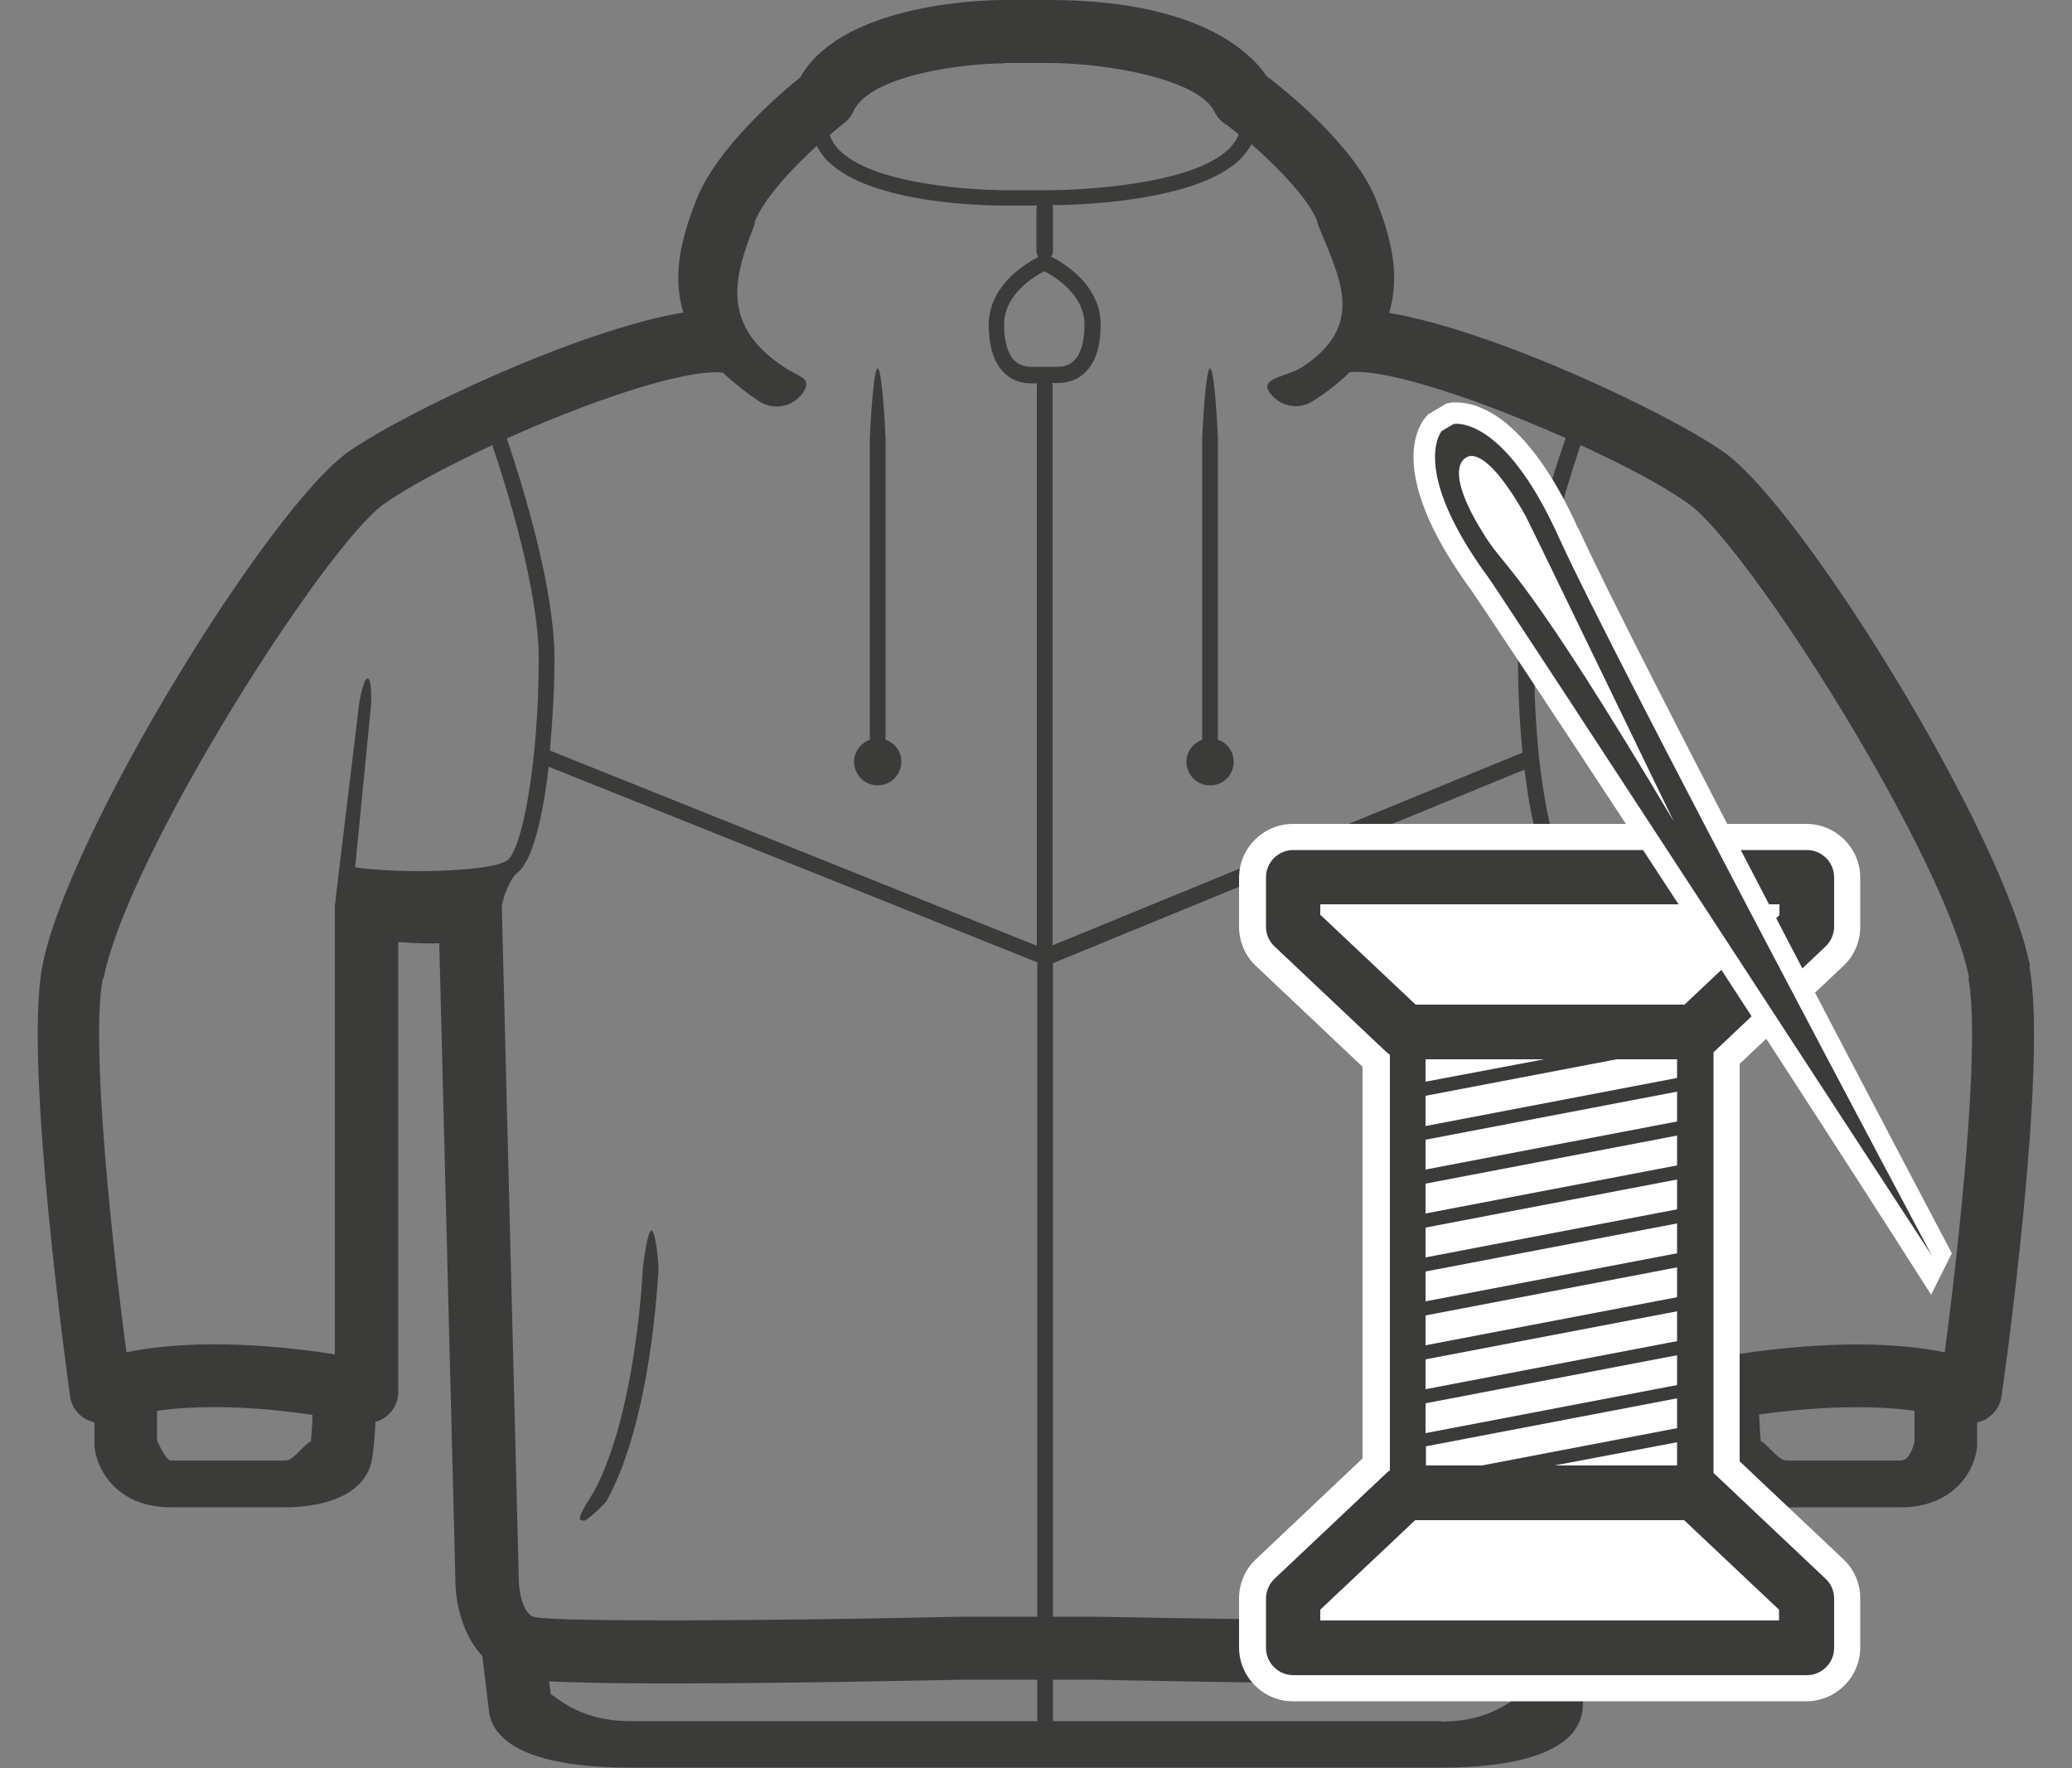
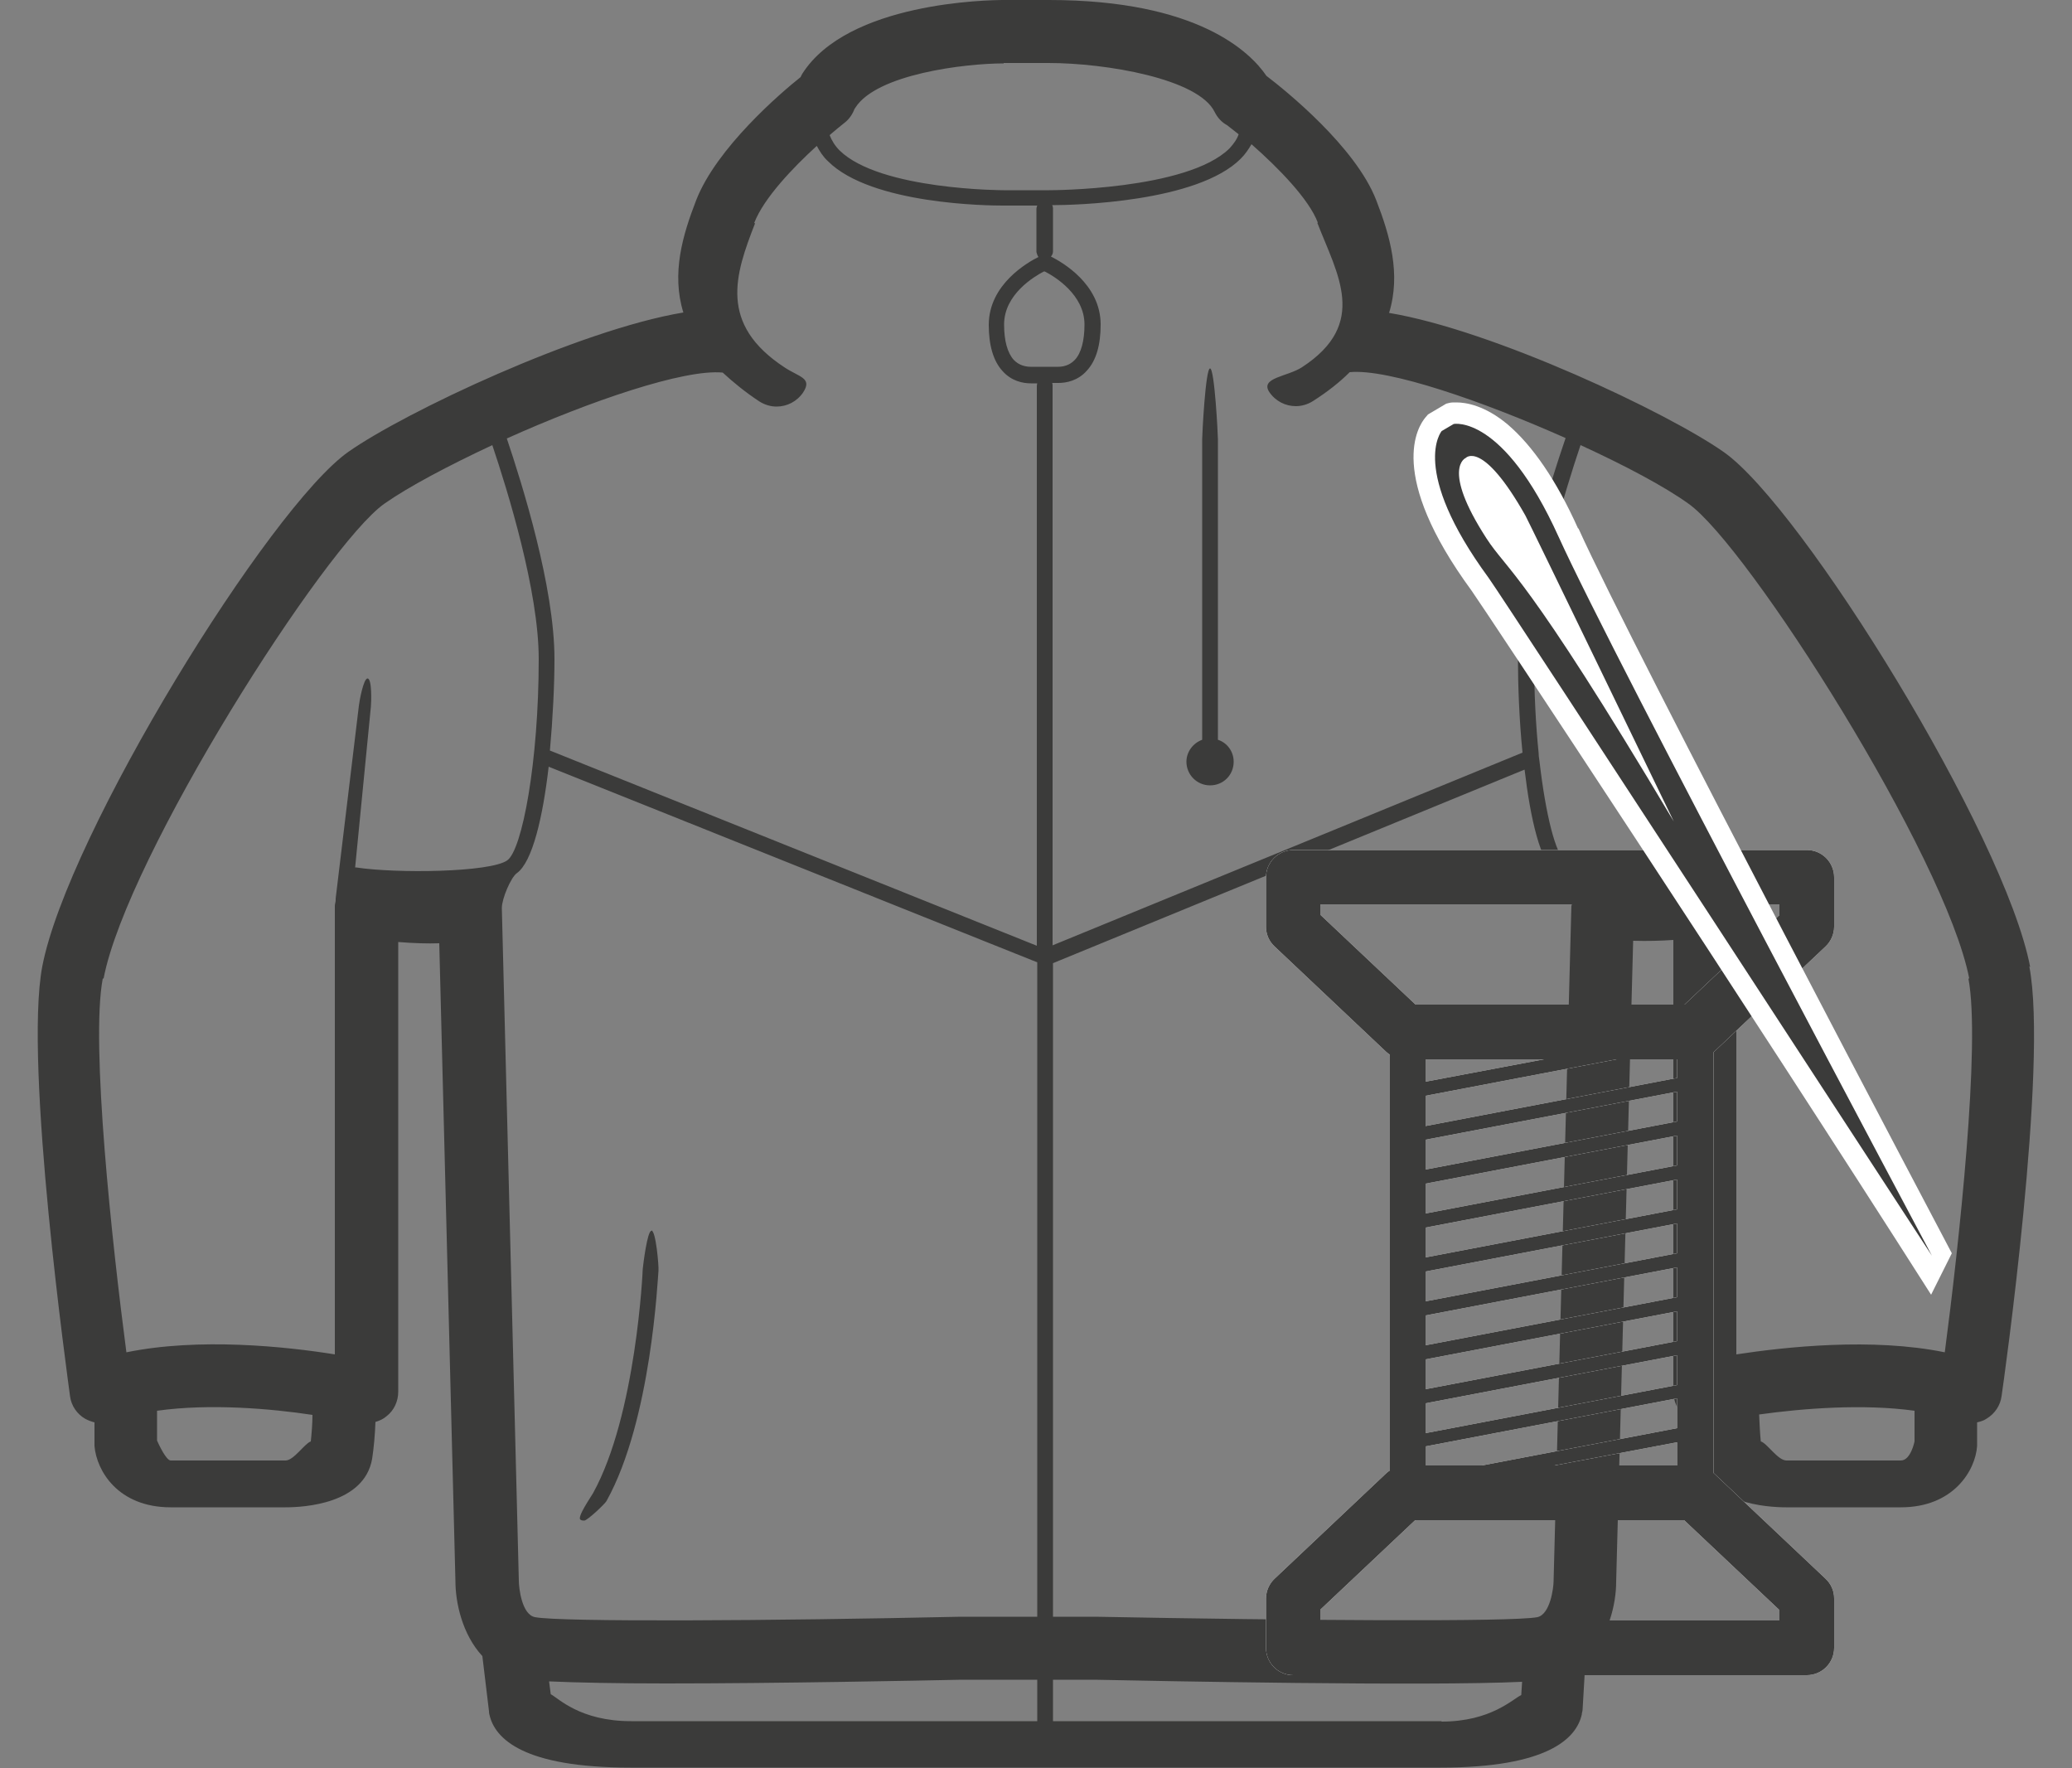
<svg xmlns="http://www.w3.org/2000/svg" id="Ebene_1" width="50" height="42.66" viewBox="0 0 50 42.66">
  <rect x="0" y="0" width="50" height="42.66" fill="#808080" stroke="none" />
  <defs>
    <style>.cls-1{fill:#fff;}.cls-2{fill:#3b3b3a;}</style>
  </defs>
  <g>
    <path class="cls-2" d="M15.72,29.7c-.1-.01-.2,.82-.21,.92,0,.05-.16,3.53-1.2,5.41-.05,.09-.4,.59-.3,.64,.03,.02,.06,.02,.09,.02,.07,0,.51-.41,.54-.48,1.08-1.95,1.23-5.36,1.25-5.55,.01-.1-.06-.96-.17-.97Z" />
-     <path class="cls-2" d="M21.18,18.95c.31,0,.57-.25,.57-.57,0-.25-.16-.46-.38-.53v-7.25c0-.1-.08-1.71-.19-1.71s-.19,1.6-.19,1.71v7.25c-.22,.08-.38,.29-.38,.53,0,.31,.25,.57,.57,.57Z" />
    <path class="cls-2" d="M48.99,23.33c-.61-3.19-5.5-11.09-7.39-12.42-1.35-.95-5.56-2.94-8.08-3.36,.29-.94,.02-1.87-.31-2.72-.5-1.29-2.19-2.65-2.65-3-.38-.56-1.64-1.83-5.25-1.83h-1.08c-.38,0-3.77,.05-4.87,1.78-.02,.03-.03,.06-.04,.08-.48,.38-2.03,1.71-2.52,2.97-.33,.85-.6,1.77-.31,2.71-2.52,.42-6.73,2.41-8.08,3.36-1.9,1.33-6.78,9.23-7.39,12.42-.45,2.37,.63,10.05,.67,10.37,.03,.23,.17,.43,.36,.54,.07,.04,.15,.07,.23,.09v.51s0,.04,0,.06c.05,.6,.57,1.48,1.84,1.48h2.77c.44,0,1.9-.08,2.09-1.17,.04-.26,.07-.59,.08-.89,.1-.03,.19-.07,.27-.14,.18-.14,.28-.36,.28-.59v-10.85c.38,.03,.71,.04,.99,.03l.39,15.39c0,.51,.16,1.28,.65,1.81l.16,1.33s0,.05,.01,.08c.13,.59,.83,1.28,3.4,1.28h.01c2.74,0,8.74,0,8.74,0h1.68s6.38,0,9.12,0h.01c2.57,0,3.27-.7,3.4-1.28,0-.04,.02-.08,.02-.12l.07-1.2c.56-.53,.74-1.36,.74-1.88l.41-15.47c.35,.01,.68,0,.97-.02v10.9c0,.23,.1,.45,.28,.59,.08,.07,.17,.11,.27,.14,.01,.3,.04,.63,.08,.89,.18,1.08,1.64,1.17,2.09,1.17h2.77c1.27,0,1.8-.89,1.84-1.48,0-.02,0-.04,0-.06v-.51c.08-.02,.16-.04,.23-.09,.2-.12,.33-.32,.36-.54,.05-.33,1.13-8,.67-10.37Zm-1.49,.28c.3,1.57-.23,6.44-.57,9.02-1.75-.36-3.85-.13-5.03,.05v-10.84c0-.06,0-.12-.02-.17,0,0,0,0,0,0l-.45-.69s0,0-.01,0c-.96,.15-3.23,.09-3.65-.21-.23-.16-.47-1.1-.62-2.4-.02-.13-.02-.15-.02-.19-.07-.69-.11-1.46-.11-2.28,0-1.64,.75-4.06,1.12-5.16,1.07,.49,2.03,1,2.6,1.41,1.43,1,6.21,8.52,6.78,11.46Zm-9.58-1.77l-.43,16.31c0,.16-.08,.8-.39,.87-.6,.12-5.94,.08-10.66-.01h-1.03s0-15.77,0-15.77l11.11-4.56,.27-.11c.14,1.18,.38,2.24,.76,2.51,.13,.09,.39,.56,.38,.77ZM12.91,39.02c-.32-.06-.39-.71-.39-.88l-.41-16.23c0-.23,.22-.74,.36-.84,.38-.27,.63-1.36,.77-2.57l11.79,4.72v15.79h-1.85c-4.53,.1-9.67,.13-10.27,.01ZM25.21,6.55c.24,.12,.96,.56,.96,1.28,0,.39-.08,.69-.23,.85-.13,.14-.29,.17-.41,.17h-.66c-.11,0-.28-.03-.41-.17-.15-.17-.23-.46-.23-.85,0-.73,.73-1.16,.96-1.28Zm6.58-1.17c.48,1.24,1.24,2.43-.37,3.48-.35,.23-1.02,.25-.79,.6,.15,.22,.39,.34,.64,.34,.14,0,.28-.04,.41-.12,.36-.23,.65-.46,.89-.7,.93-.09,3.21,.7,5.21,1.59-.38,1.1-1.15,3.58-1.15,5.31,0,.65,.03,1.48,.11,2.28l-11.34,4.65V9.3s0-.04-.01-.06h.15c.19,0,.47-.05,.69-.3,.22-.24,.33-.61,.33-1.11,0-.98-.94-1.51-1.2-1.64,.03-.03,.05-.08,.05-.12v-1.04s0-.05-.02-.08c.54,0,3.5-.07,4.55-1.12,.11-.11,.19-.23,.26-.35,.65,.57,1.39,1.33,1.6,1.89Zm-7.57-3.86h1.08c1.39,0,3.62,.38,4.01,1.18,.07,.14,.17,.25,.3,.32,.09,.07,.18,.14,.28,.22-.04,.12-.12,.23-.22,.34-1.02,1.01-4.33,1.01-4.36,1.01h-1.08s-2.99,0-3.97-.96c-.11-.11-.19-.24-.24-.37,.14-.12,.26-.22,.35-.29,.12-.09,.2-.21,.25-.34,0-.01,.02-.02,.02-.03,.51-.81,2.64-1.07,3.58-1.07Zm-6.02,3.86c.23-.6,.94-1.34,1.51-1.86,.07,.13,.15,.26,.27,.37,1.05,1.05,3.91,1.07,4.21,1.07h.84s-.02,.05-.02,.08v1.04s.02,.09,.05,.12c-.26,.13-1.2,.66-1.2,1.64,0,.49,.11,.87,.33,1.11,.22,.25,.5,.3,.69,.3h.15s-.01,.04-.01,.06v13.51l-11.75-4.71c.07-.78,.11-1.58,.11-2.21,0-1.74-.78-4.22-1.15-5.32,2-.9,4.28-1.68,5.21-1.59,.25,.23,.54,.47,.89,.7,.13,.08,.27,.12,.41,.12,.25,0,.49-.12,.64-.34,.23-.35-.09-.37-.44-.6-1.61-1.05-1.2-2.25-.72-3.48ZM2.5,23.61c.56-2.94,5.35-10.46,6.78-11.46,.57-.4,1.53-.91,2.6-1.41,.37,1.1,1.12,3.52,1.12,5.16,0,2.48-.4,4.61-.76,4.86-.41,.29-2.67,.32-3.65,.17,0,0-.01,0-.02,0l.38-3.88c.01-.1,.03-.67-.08-.68-.1,0-.2,.56-.21,.66l-.56,4.65s0,.03,0,.04c0,.05-.02,.09-.02,.14v10.82c-1.18-.19-3.28-.41-5.03-.05-.34-2.58-.87-7.45-.57-9.02Zm4.39,11.63h-2.77c-.11,0-.29-.39-.33-.48v-.72c1.28-.18,2.76-.05,3.75,.1,0,.21-.02,.45-.04,.64-.15,.05-.41,.46-.61,.46Zm8.34,6.29h0c-1.24,0-1.76-.56-1.94-.65l-.04-.31c.65,.03,1.67,.05,2.82,.05,2.72,0,6.15-.07,7.13-.09h1.83s0,1,0,1c0,0-7.04,0-9.79,0Zm19.55,0h0c-2.74,0-9.37,0-9.37,0v-1h1.01c1.45,.03,8.03,.16,10.31,.05l-.02,.32c-.2,.09-.73,.64-1.92,.64Zm11.1-6.29h-2.77c-.21,0-.47-.42-.62-.46-.02-.2-.03-.43-.04-.65,1.07-.15,2.52-.26,3.75-.09v.74s-.09,.46-.33,.46Z" />
-     <path class="cls-2" d="M34.49,30.62c-.01-.1-.11-.94-.21-.92-.1,.01-.18,.86-.17,.97,.02,.19,.17,3.6,1.25,5.55,.03,.06,.48,.48,.54,.48,.03,0,.06,0,.09-.02,.09-.05-.25-.54-.3-.64-1.04-1.88-1.2-5.37-1.2-5.41Z" />
    <path class="cls-2" d="M29.39,17.85v-7.25c0-.1-.08-1.71-.19-1.71s-.19,1.6-.19,1.71v7.25c-.22,.08-.38,.29-.38,.53,0,.31,.25,.57,.57,.57s.57-.25,.57-.57c0-.25-.16-.46-.38-.53Z" />
  </g>
  <g>
-     <path class="cls-1" d="M43.59,19.88h-12.39c-.71,0-1.3,.58-1.3,1.3v1.19c0,.35,.15,.7,.41,.94l2.57,2.43v9.45l-2.57,2.43c-.26,.24-.41,.59-.41,.94v1.19c0,.71,.58,1.3,1.3,1.3h12.39c.71,0,1.3-.58,1.3-1.3v-1.19c0-.35-.15-.7-.41-.94l-2.5-2.36v-9.59l2.5-2.36c.26-.24,.41-.59,.41-.94v-1.19c0-.71-.58-1.3-1.3-1.3Z" />
    <path class="cls-1" d="M41.36,35.55s0,0-.01-.01v-10.15s0,0,.01-.01l2.69-2.54c.13-.12,.21-.3,.21-.48v-1.19c0-.36-.29-.66-.66-.66h-12.39c-.36,0-.66,.29-.66,.66v1.19c0,.18,.07,.35,.21,.48l2.69,2.54s.06,.05,.09,.07v10.03s-.06,.04-.09,.07l-2.69,2.54c-.13,.12-.21,.3-.21,.48v1.19c0,.36,.29,.66,.66,.66h12.39c.36,0,.66-.29,.66-.66v-1.19c0-.18-.07-.35-.21-.48l-2.69-2.54Zm-.89-2.13l-6.07,1.16v-.72l6.07-1.16v.72Zm0-1.06l-6.07,1.16v-.72l6.07-1.16v.72Zm0-1.06l-6.07,1.16v-.72l6.07-1.16v.72Zm0-1.06l-6.07,1.16v-.72l6.07-1.16v.72Zm0-1.06l-6.07,1.16v-.72l6.07-1.16v.72Zm0-1.06l-6.07,1.16v-.72l6.07-1.16v.72Zm0-1.06l-6.07,1.16v-.72l6.07-1.16v.72Zm-6.07,.1v-.72l4.61-.88h1.46v.45l-6.07,1.16Zm2.86-1.6l-2.86,.54v-.54h2.86Zm-2.86,9.34l6.07-1.16v.72l-4.71,.9h-1.35v-.47Zm6.07-.1v.56h-2.96l2.96-.56Zm-8.61-12.72v-.26h11.08v.26l-2.29,2.16h-6.49l-2.29-2.16Zm11.08,17.02h-11.08v-.26l2.29-2.16h6.49l2.29,2.16v.26Z" />
    <path class="cls-2" d="M41.36,35.55s0,0-.01-.01v-10.15s0,0,.01-.01l2.69-2.54c.13-.12,.21-.3,.21-.48v-1.19c0-.36-.29-.66-.66-.66h-12.39c-.36,0-.66,.29-.66,.66v1.19c0,.18,.07,.35,.21,.48l2.69,2.54s.06,.05,.09,.07v10.03s-.06,.04-.09,.07l-2.69,2.54c-.13,.12-.21,.3-.21,.48v1.19c0,.36,.29,.66,.66,.66h12.39c.36,0,.66-.29,.66-.66v-1.19c0-.18-.07-.35-.21-.48l-2.69-2.54Zm-.89-2.13l-6.07,1.16v-.72l6.07-1.16v.72Zm0-1.06l-6.07,1.16v-.72l6.07-1.16v.72Zm0-1.06l-6.07,1.16v-.72l6.07-1.16v.72Zm0-1.06l-6.07,1.16v-.72l6.07-1.16v.72Zm0-1.06l-6.07,1.16v-.72l6.07-1.16v.72Zm0-1.06l-6.07,1.16v-.72l6.07-1.16v.72Zm0-1.06l-6.07,1.16v-.72l6.07-1.16v.72Zm-6.07,.1v-.72l4.61-.88h1.46v.45l-6.07,1.16Zm2.86-1.6l-2.86,.54v-.54h2.86Zm-2.86,9.34l6.07-1.16v.72l-4.71,.9h-1.35v-.47Zm6.07-.1v.56h-2.96l2.96-.56Zm-8.61-12.72v-.26h11.08v.26l-2.29,2.16h-6.49l-2.29-2.16Zm11.08,17.02h-11.08v-.26l2.29-2.16h6.49l2.29,2.16v.26Z" />
  </g>
  <g>
    <path class="cls-1" d="M40.39,19.83h0s-4.03-6.08-4.52-6.83c-1.1-1.7-.5-1.94-.5-1.94,0,0,.4-.45,1.44,1.39,.09,.16,3.58,7.38,3.58,7.38Z" />
    <path class="cls-1" d="M38.08,12.75c-.52-1.16-1.1-2-1.7-2.51-.55-.46-1.01-.53-1.23-.53-.08,0-.13,0-.17,.01l-.08,.02-.44,.26-.06,.07c-.18,.21-.95,1.37,1.11,4.18,.32,.45,6.64,10,11.09,16.99l.5-1c-.1-.19-7.7-14.58-9.01-17.49Zm-1.78-.03c-.22-.34-.36-.61-.45-.81,.13,.17,.3,.43,.51,.79,.02,.04,.08,.17,.17,.36-.1-.15-.18-.26-.23-.34Z" />
    <path class="cls-2" d="M46.62,30.3s-7.67-14.39-9.01-17.35c-1.34-2.96-2.53-2.72-2.53-2.72l-.29,.17s-.79,.92,1.13,3.54c.39,.54,10.7,16.36,10.7,16.36Zm-6.23-10.48h0c-3.6-6.05-4.01-6.04-4.52-6.83-1.1-1.7-.5-1.94-.5-1.94,0,0,.4-.45,1.44,1.39,.09,.16,3.58,7.38,3.58,7.38Z" />
  </g>
</svg>